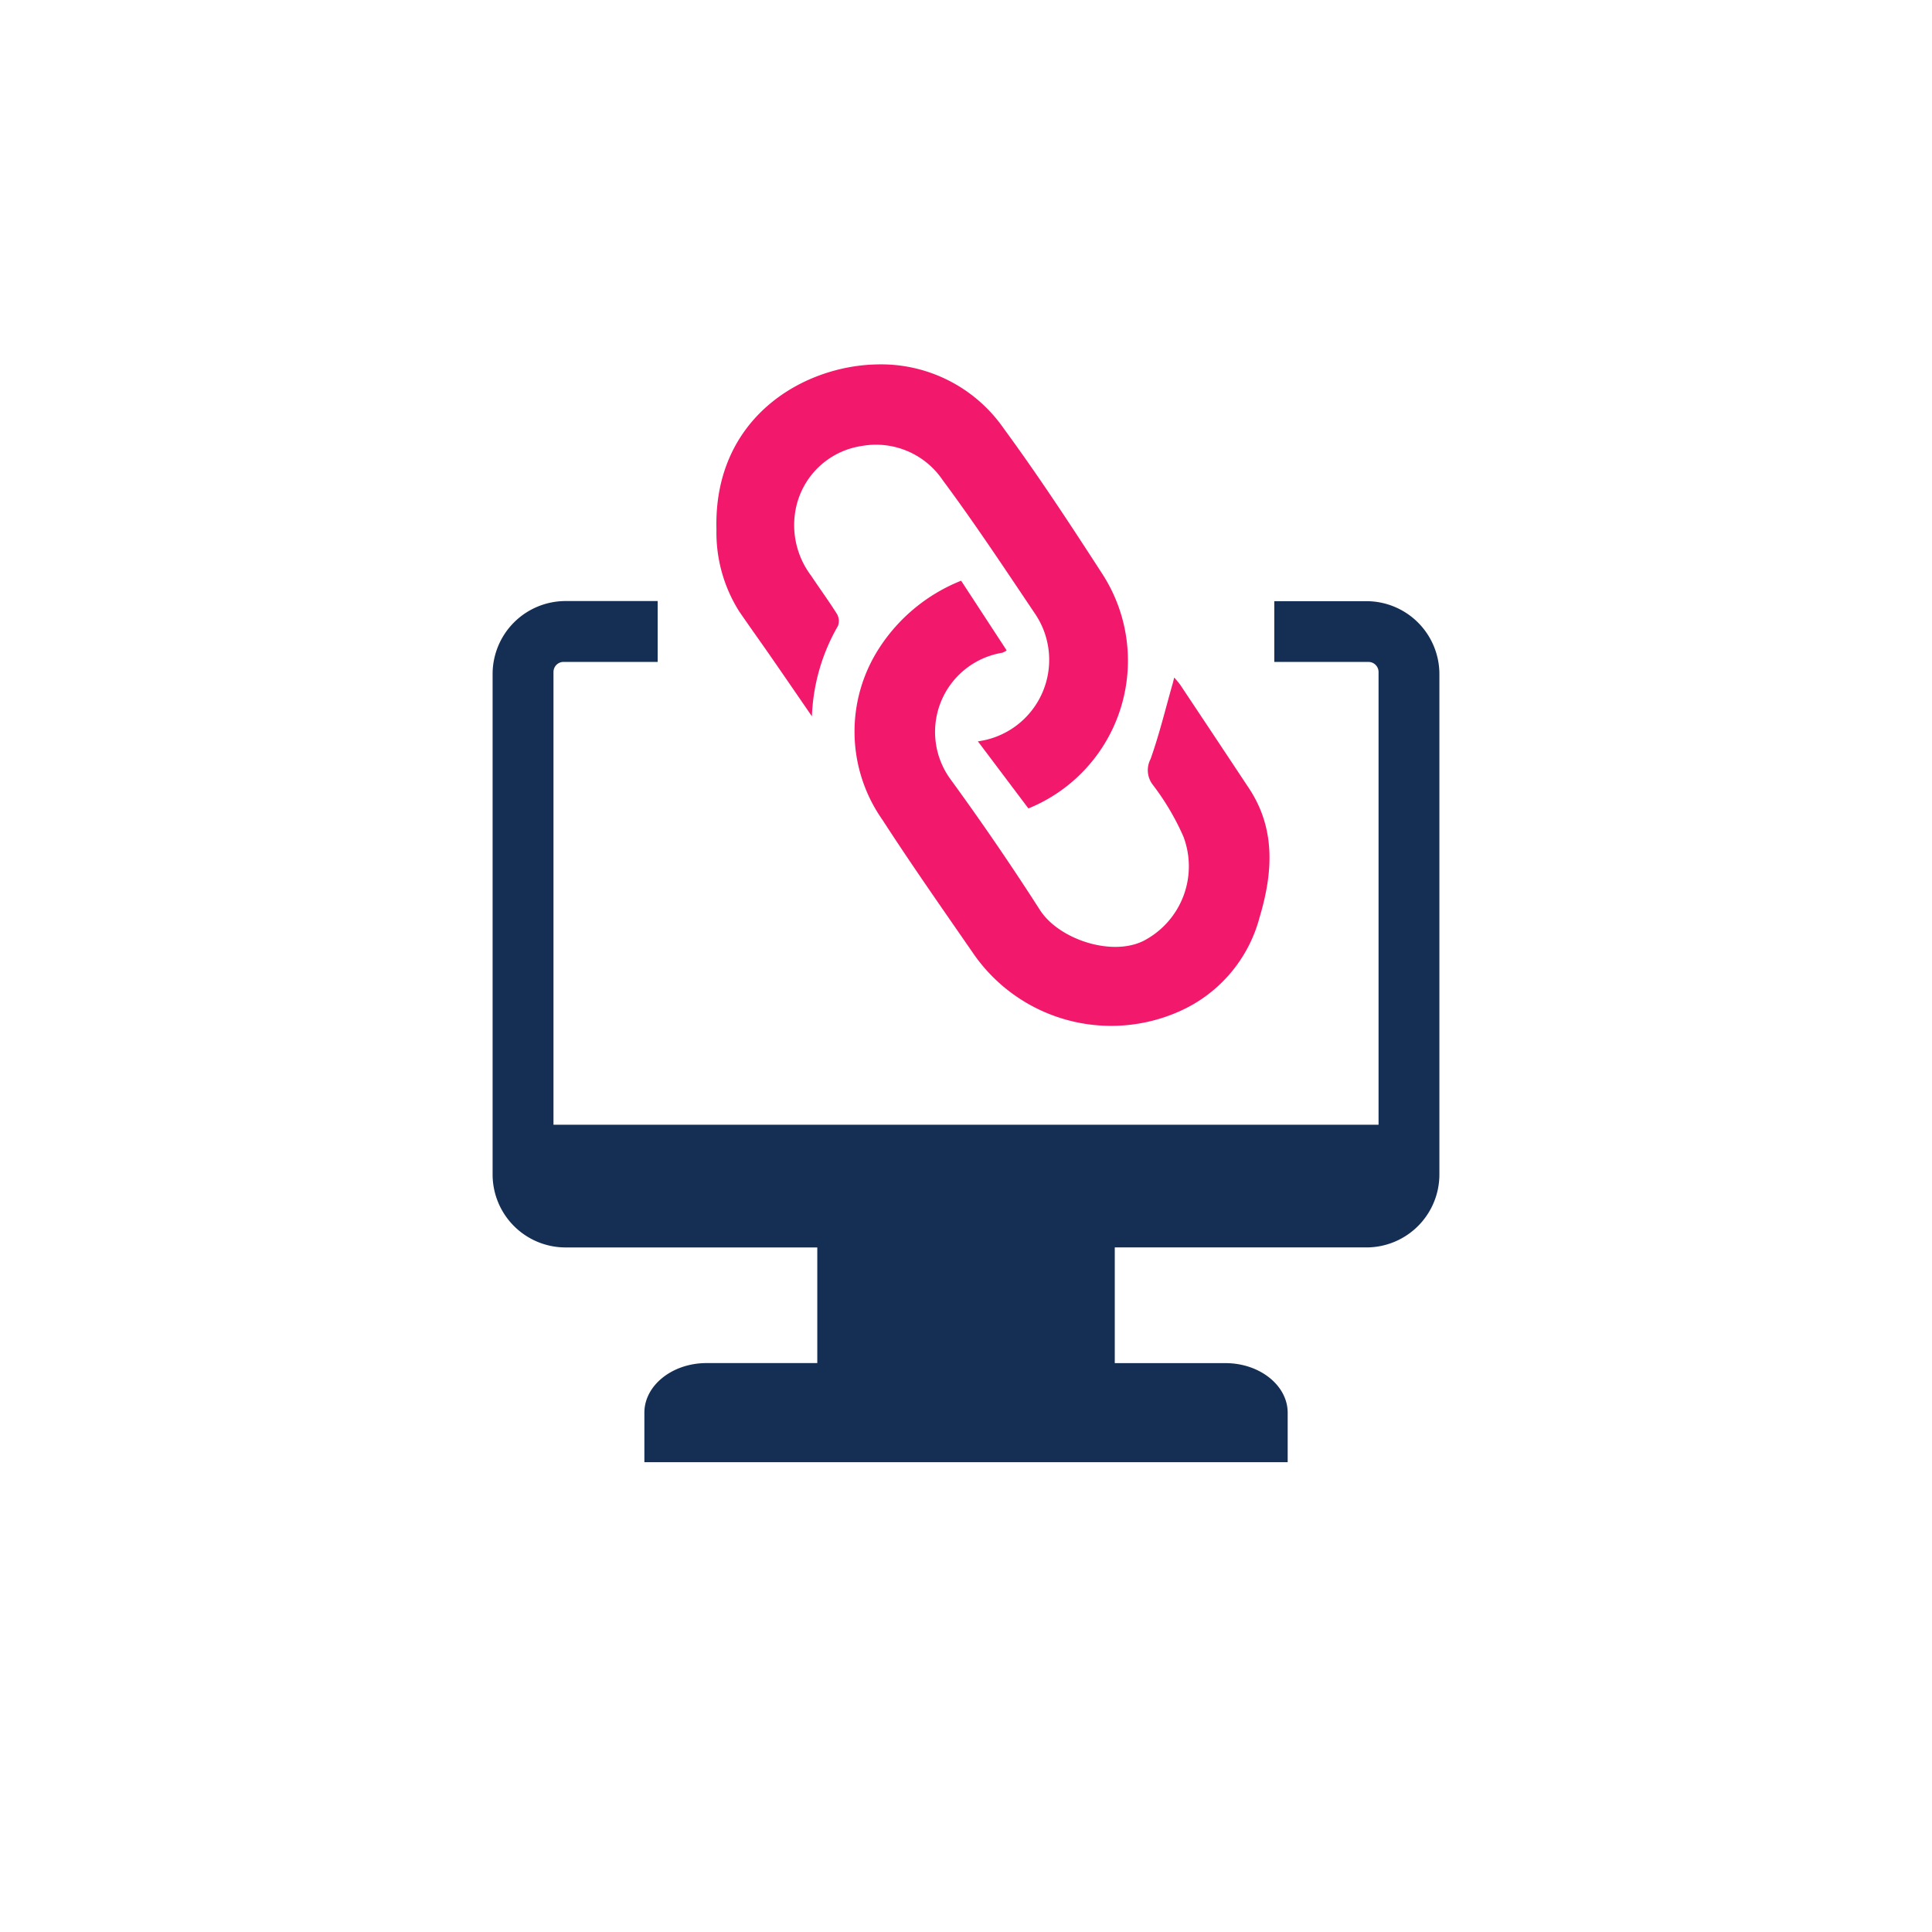
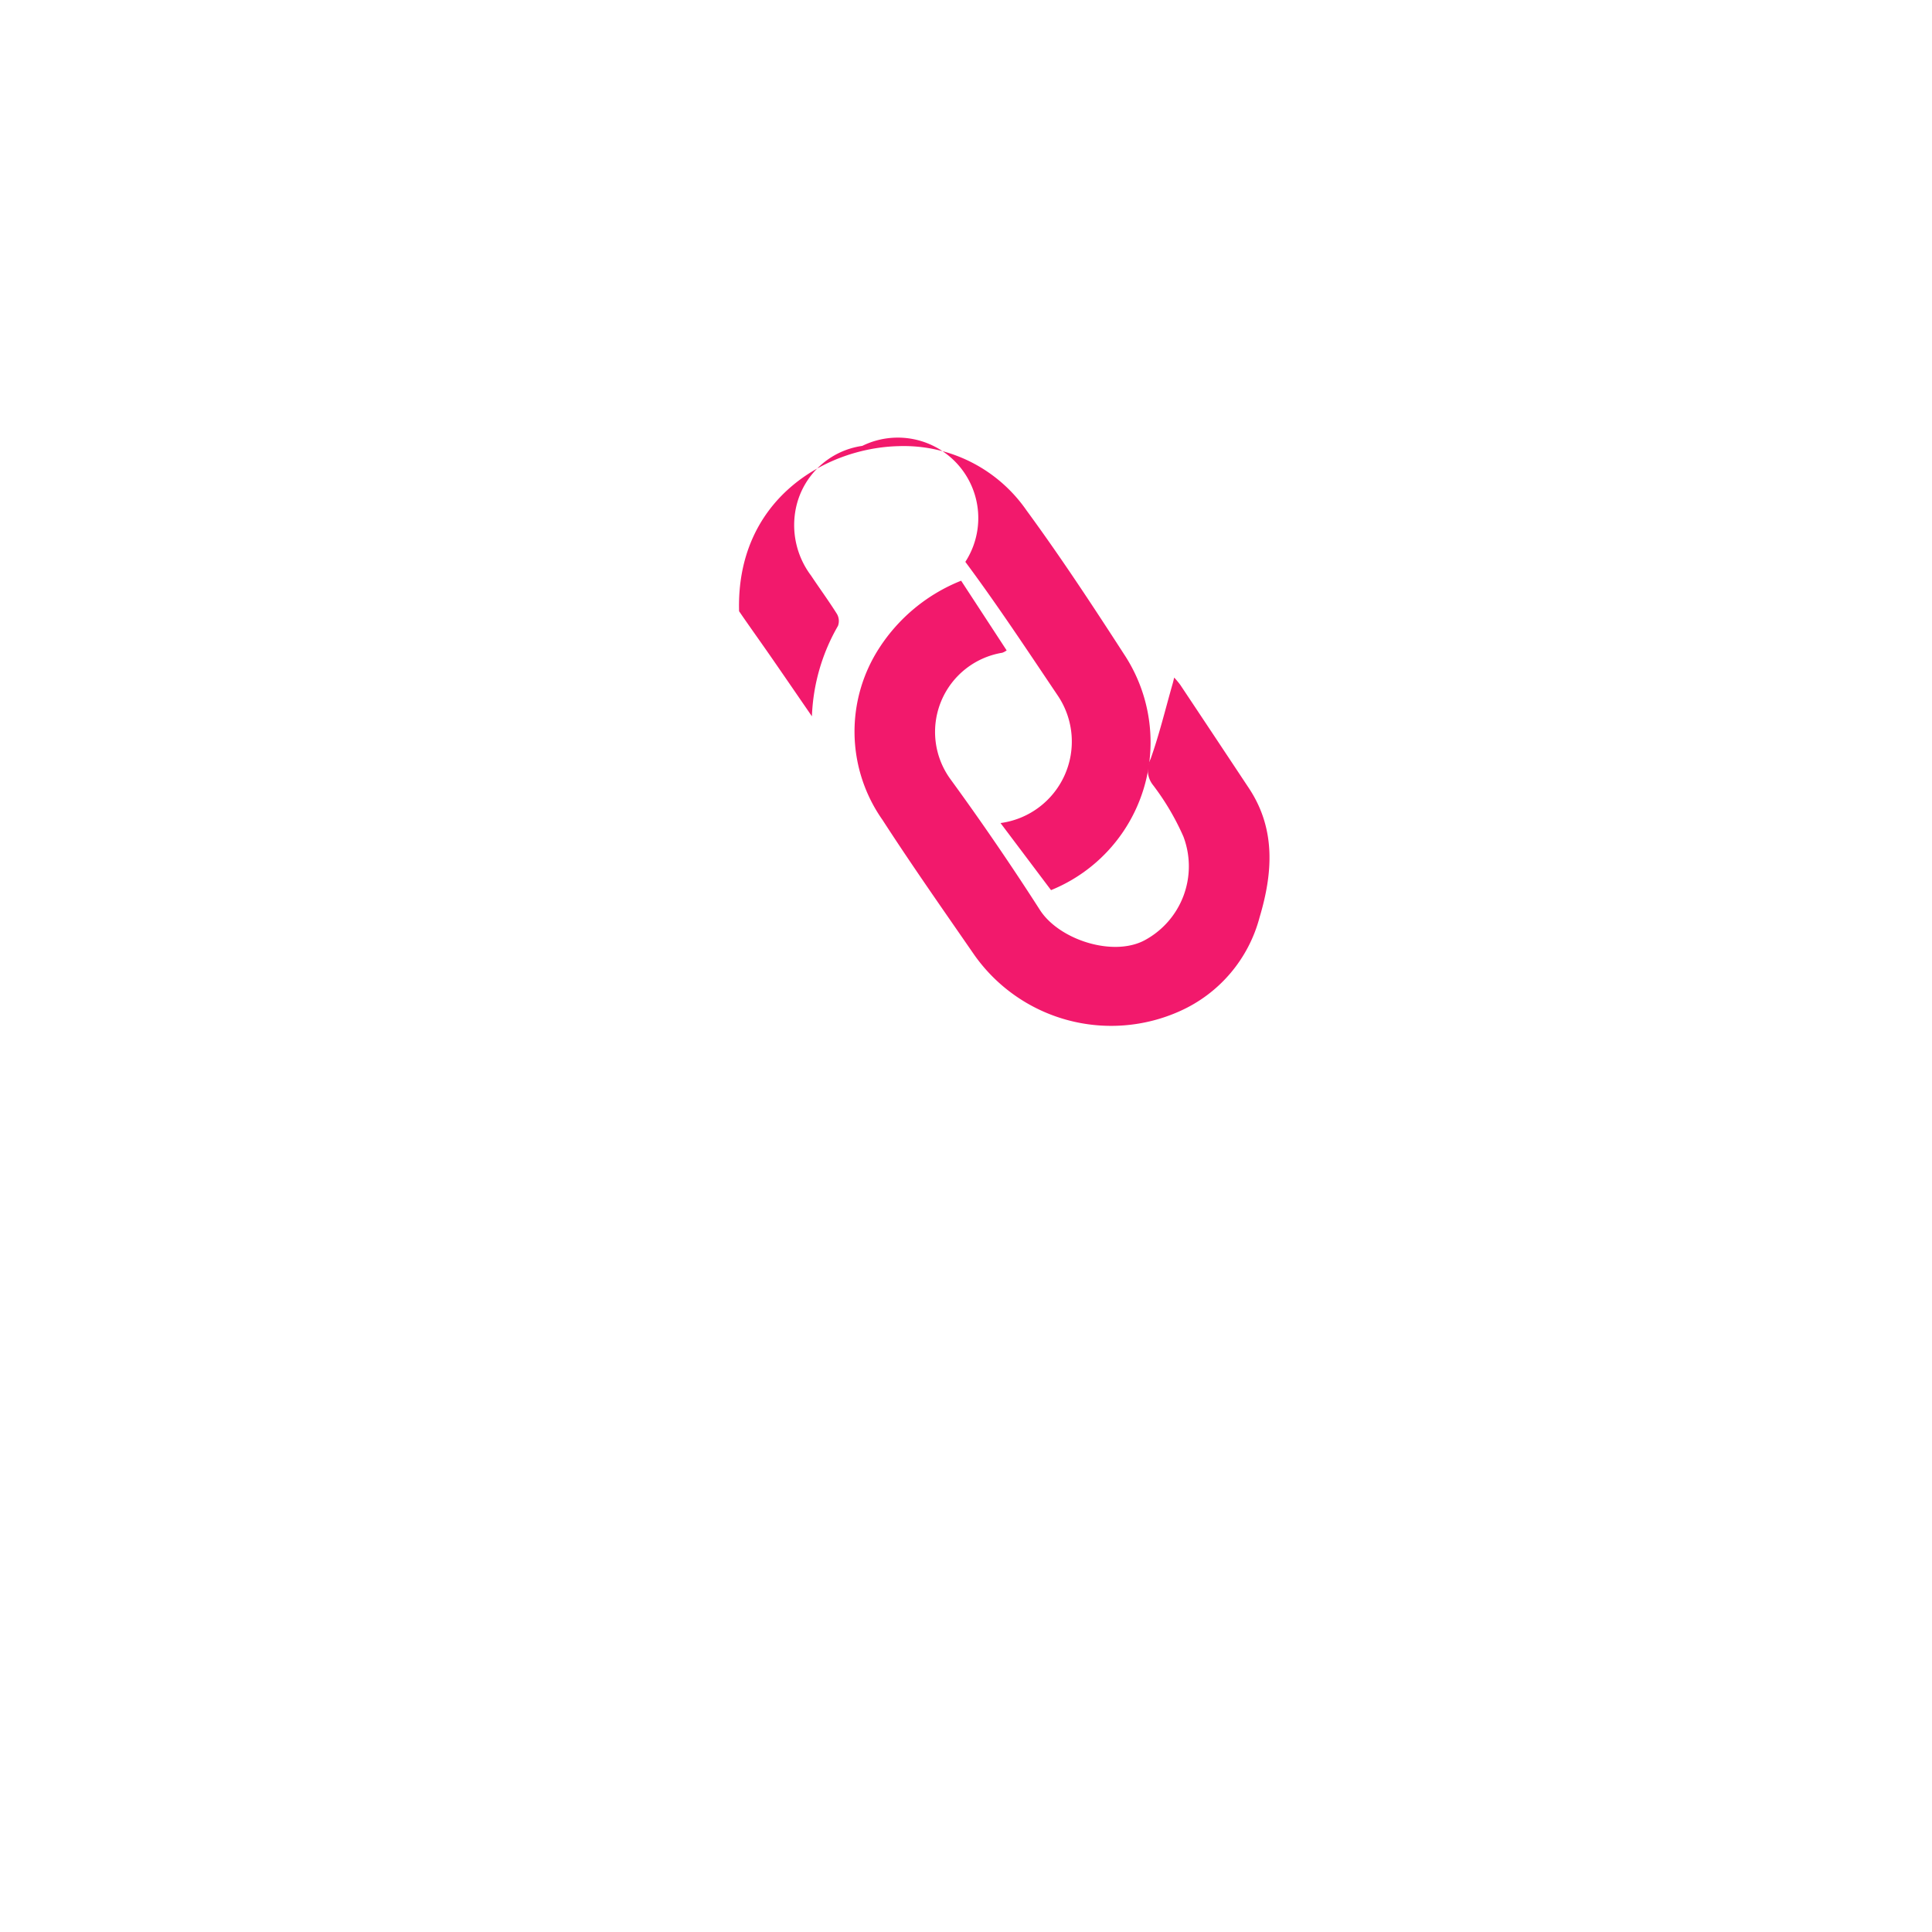
<svg xmlns="http://www.w3.org/2000/svg" width="109.871" height="109.87" viewBox="0 0 109.871 109.87">
  <defs>
    <filter id="Path_1278" x="0" y="0" width="109.871" height="109.87" filterUnits="userSpaceOnUse">
      <feOffset dy="3" input="SourceAlpha" />
      <feGaussianBlur stdDeviation="3" result="blur" />
      <feFlood flood-opacity="0.161" />
      <feComposite operator="in" in2="blur" />
      <feComposite in="SourceGraphic" />
    </filter>
  </defs>
  <g id="Group_2185" data-name="Group 2185" transform="translate(-2037.922 -1631.728)">
    <g transform="matrix(1, 0, 0, 1, 2037.92, 1631.73)" filter="url(#Path_1278)">
      <path id="Path_1278-2" data-name="Path 1278" d="M160.922,324.663a45.936,45.936,0,1,0,45.935-45.935,45.935,45.935,0,0,0-45.935,45.935" transform="translate(-151.92 -272.73)" fill="#fff" />
    </g>
    <path id="Path_1279" data-name="Path 1279" d="M201.639,302.379l2.59,3.965a.932.932,0,0,1-.248.134,4.564,4.564,0,0,0-2.949,7.189q2.653,3.638,5.087,7.435c1.082,1.691,4.134,2.683,5.939,1.737a4.775,4.775,0,0,0,2.226-5.9,14.309,14.309,0,0,0-1.758-2.971,1.356,1.356,0,0,1-.114-1.442c.494-1.387.84-2.823,1.245-4.245.03-.1.054-.2.1-.392a4.975,4.975,0,0,1,.345.414q1.964,2.948,3.919,5.9c1.53,2.326,1.337,4.828.594,7.315a8.109,8.109,0,0,1-4.508,5.329,9.526,9.526,0,0,1-11.728-3.2c-1.754-2.542-3.535-5.072-5.212-7.665a8.729,8.729,0,0,1-.179-9.779,9.914,9.914,0,0,1,4.651-3.821" transform="translate(1890.94 1362.371)" fill="#f2196c" />
-     <path id="Path_1280" data-name="Path 1280" d="M194.136,311.629c-.826-1.2-1.56-2.273-2.3-3.341-.611-.882-1.239-1.754-1.843-2.637a8.4,8.4,0,0,1-1.287-4.646c-.173-6.323,4.882-9.3,9.1-9.389a8.487,8.487,0,0,1,7.247,3.656c1.951,2.661,3.766,5.425,5.56,8.2a9.073,9.073,0,0,1-4.167,13.394l-2.872-3.815a4.676,4.676,0,0,0,3.27-7.227c-1.725-2.564-3.429-5.146-5.271-7.627A4.576,4.576,0,0,0,197,296.248a4.5,4.5,0,0,0-3.759,3.464,4.77,4.77,0,0,0,.844,3.911c.488.735,1.01,1.443,1.476,2.188a.8.8,0,0,1,.056.673,11.079,11.079,0,0,0-1.482,5.144" transform="translate(1889.96 1360.837)" fill="#f2196c" />
-     <path id="Path_1281" data-name="Path 1281" d="M181.7,303.393h5.251v3.461H181.6a.574.574,0,0,0-.574.574v25.747h46.921V307.428a.573.573,0,0,0-.572-.572h-5.357V303.4h5.251a4.151,4.151,0,0,1,4.138,4.138v28.475a4.151,4.151,0,0,1-4.138,4.139H212.946v6.58h6.3c1.941,0,3.533,1.269,3.533,2.82v2.813H186.195v-2.815c0-1.552,1.588-2.821,3.533-2.821h6.3v-6.576H181.707a4.152,4.152,0,0,1-4.143-4.139V307.532a4.152,4.152,0,0,1,4.139-4.139" transform="translate(1888.372 1362.516)" fill="#152f54" fill-rule="evenodd" />
+     <path id="Path_1280" data-name="Path 1280" d="M194.136,311.629c-.826-1.2-1.56-2.273-2.3-3.341-.611-.882-1.239-1.754-1.843-2.637c-.173-6.323,4.882-9.3,9.1-9.389a8.487,8.487,0,0,1,7.247,3.656c1.951,2.661,3.766,5.425,5.56,8.2a9.073,9.073,0,0,1-4.167,13.394l-2.872-3.815a4.676,4.676,0,0,0,3.27-7.227c-1.725-2.564-3.429-5.146-5.271-7.627A4.576,4.576,0,0,0,197,296.248a4.5,4.5,0,0,0-3.759,3.464,4.77,4.77,0,0,0,.844,3.911c.488.735,1.01,1.443,1.476,2.188a.8.8,0,0,1,.056.673,11.079,11.079,0,0,0-1.482,5.144" transform="translate(1889.96 1360.837)" fill="#f2196c" />
  </g>
</svg>